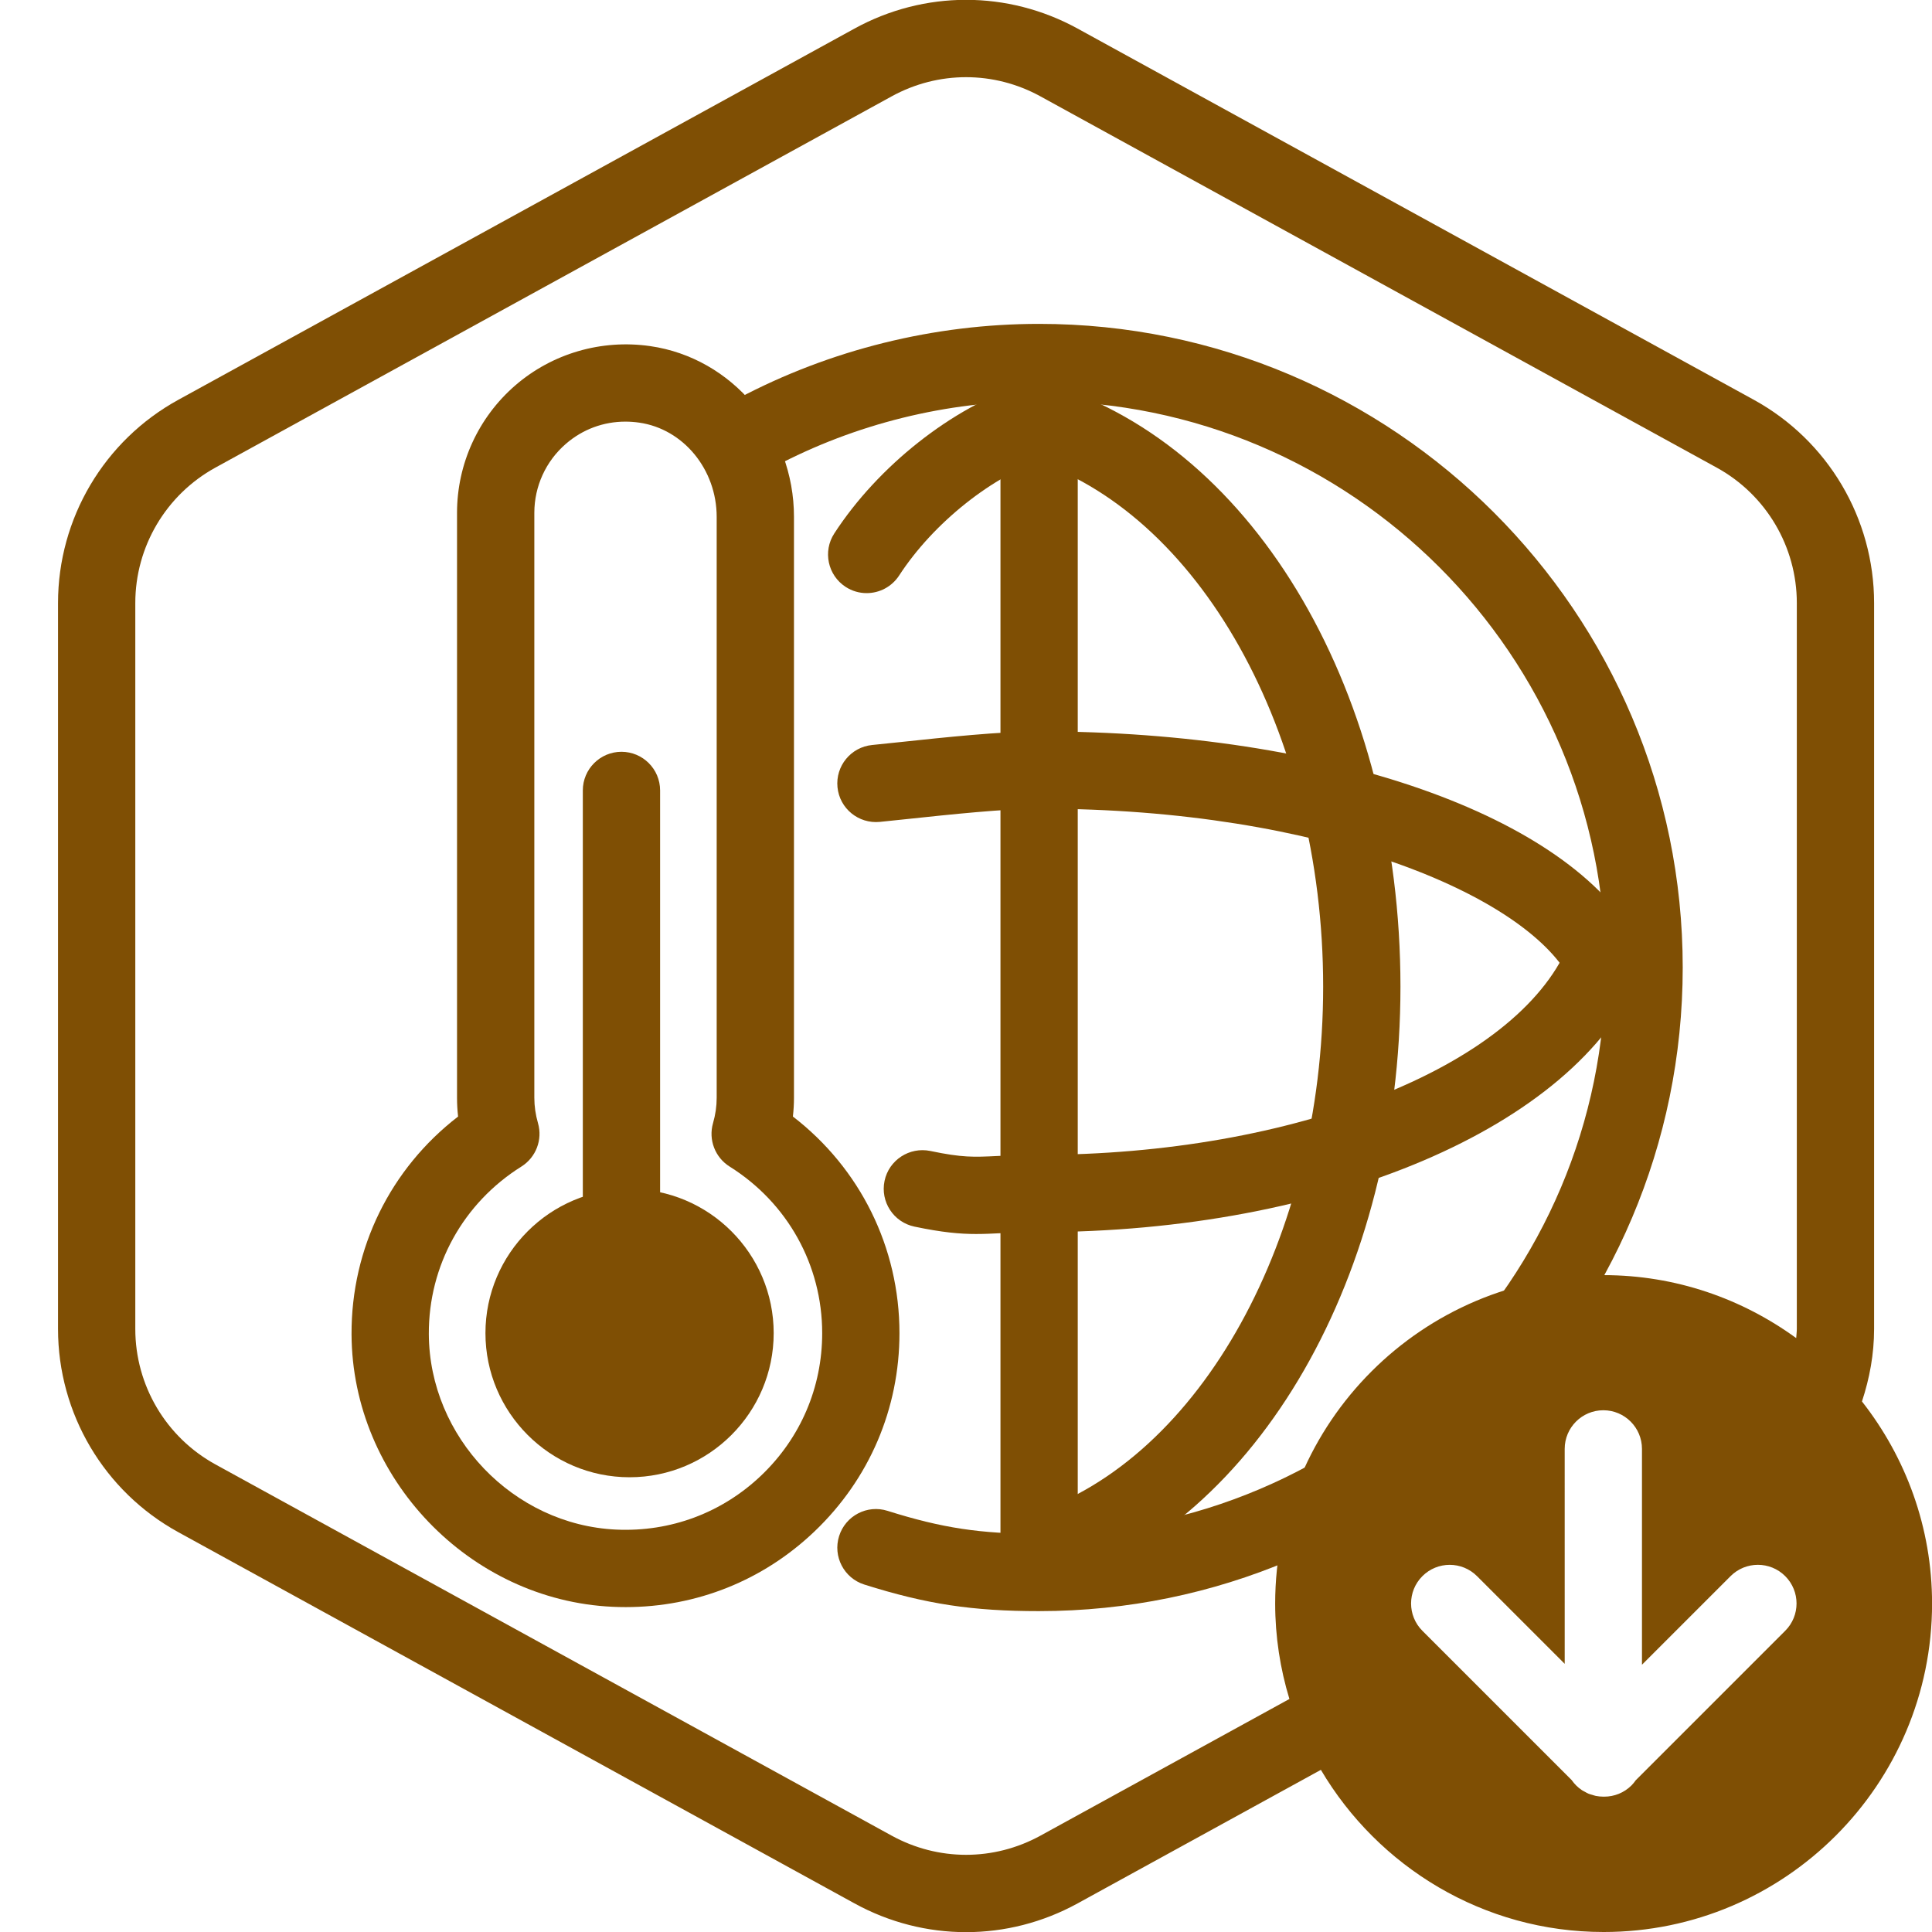
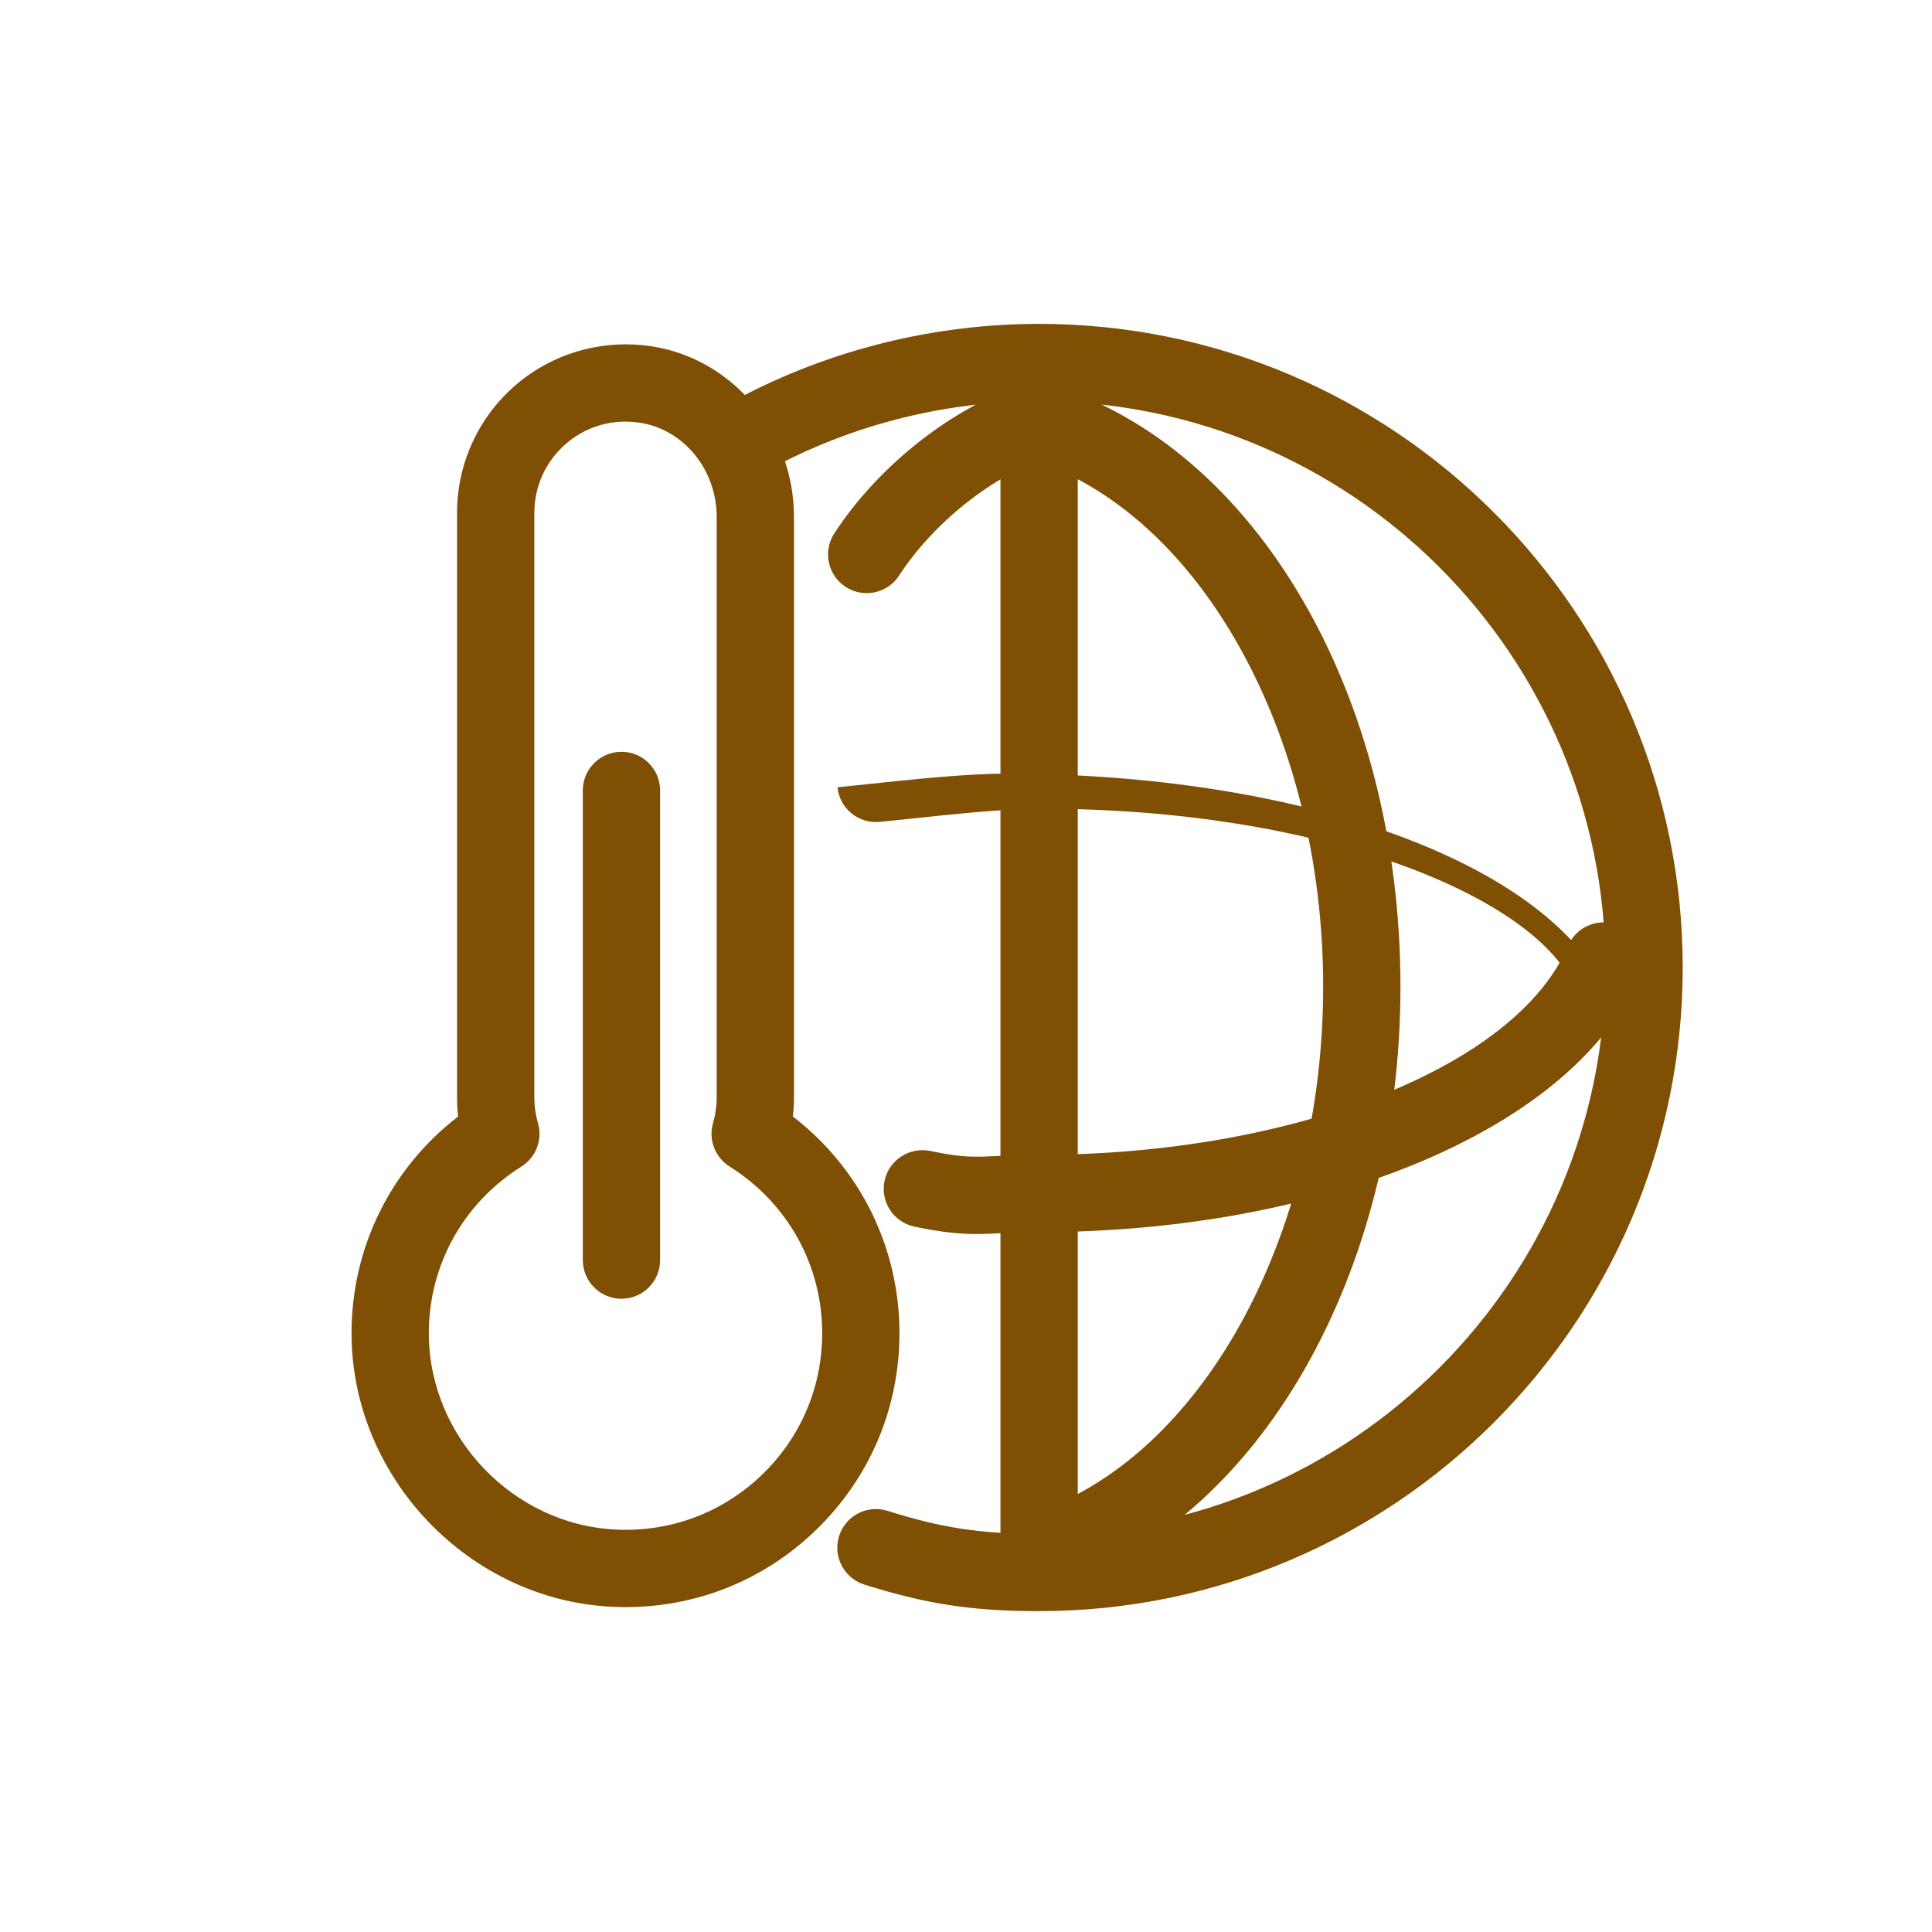
<svg xmlns="http://www.w3.org/2000/svg" width="1200pt" height="1200pt" version="1.1" viewBox="0 0 1200 1200">
  <g fill="#7f4f04">
    <path d="m645.41 981.78c-13.246 0-24-10.754-24-24v-690.88c0-13.246 10.754-24 24-24s24 10.754 24 24v690.88c0 13.262-10.738 24.004-24 24.004z" />
    <path d="m648.04 987.06c-10.129 0-19.535-6.457-22.824-16.609-4.094-12.613 2.809-26.148 15.422-30.238 104.99-34.066 181.2-171.74 181.2-327.39 0-157.56-77.316-295.61-183.85-328.25-12.672-3.875-19.789-17.305-15.91-29.977 3.875-12.672 17.316-19.801 29.977-15.91 128.24 39.277 217.79 193.13 217.79 374.14 0 178.7-88.164 332.1-214.38 373.05-2.477 0.801-4.973 1.184-7.422 1.184z" />
    <path d="m538.29 368.4c-4.488 0-9.012-1.246-13.055-3.875-11.113-7.223-14.27-22.094-7.043-33.203 27.254-41.953 73.262-78.254 117.21-92.508 12.637-4.066 26.148 2.82 30.238 15.422 4.094 12.613-2.809 26.148-15.422 30.238-33.602 10.895-70.477 40.234-91.766 73.008-4.629 7.066-12.309 10.918-20.168 10.918z" />
    <path d="m645.41 1000.7c-41.473 0-69.875-4.309-108.55-16.5-12.637-3.973-19.656-17.449-15.684-30.098 3.973-12.648 17.449-19.715 30.109-15.684 33.887 10.68 57.648 14.27 94.129 14.27 193.96 0 351.76-157.8 351.76-351.76 0-193.97-157.8-351.76-351.76-351.76-57.301 0-114.16 14.074-164.44 40.715-11.746 6.203-26.242 1.727-32.449-9.973-6.203-11.711-1.738-26.242 9.973-32.449 57.18-30.289 121.81-46.297 186.91-46.297 220.43 0 399.76 179.33 399.76 399.76 0 220.43-179.33 399.77-399.76 399.77z" />
-     <path d="m996.02 619.92c-8.508 0-16.738-4.523-21.098-12.504-27.793-50.977-152.61-105.14-329.16-105.14-21.672 0-56.281 3.684-81.562 6.371l-17.762 1.848c-13.199 1.273-24.949-8.316-26.258-21.504s8.316-24.949 21.504-26.258l17.449-1.812c27.805-2.965 62.426-6.637 86.641-6.637 179.63 0 328.84 52.309 371.29 130.15 6.348 11.641 2.062 26.219-9.574 32.566-3.66 1.984-7.598 2.922-11.473 2.922z" />
+     <path d="m996.02 619.92c-8.508 0-16.738-4.523-21.098-12.504-27.793-50.977-152.61-105.14-329.16-105.14-21.672 0-56.281 3.684-81.562 6.371l-17.762 1.848c-13.199 1.273-24.949-8.316-26.258-21.504l17.449-1.812c27.805-2.965 62.426-6.637 86.641-6.637 179.63 0 328.84 52.309 371.29 130.15 6.348 11.641 2.062 26.219-9.574 32.566-3.66 1.984-7.598 2.922-11.473 2.922z" />
    <path d="m606.38 766.46c-10.129 0-21.047-0.949-38.398-4.586-12.984-2.723-21.289-15.434-18.574-28.402 2.711-12.984 15.492-21.238 28.402-18.59 19.957 4.188 27.098 3.84 41.352 3.144 6.875-0.324 14.879-0.719 25.668-0.719 158.65 0 297.06-54.602 329.11-129.82 5.207-12.191 19.285-17.879 31.488-12.672 12.191 5.195 17.855 19.285 12.672 31.488-39.887 93.625-193.38 159-373.26 159-9.805 0-17.09 0.348-23.352 0.66-5.305 0.262-10.117 0.492-15.109 0.492z" />
    <path d="m386 806.68c-13.246 0-24-10.754-24-24v-291.73c0-13.246 10.754-24 24-24s24 10.754 24 24v291.73c0 13.25-10.75 24-24 24z" />
    <path d="m388.63 998.2c-2.711 0-5.438-0.059-8.16-0.191-89.016-4.106-161.75-80.027-162.12-169.25-0.227-53.531 24.238-102.96 66.18-135.25-0.445-3.875-0.66-7.754-0.66-11.629v-363.36c0-30.371 13.176-59.195 36.133-79.105 22.957-19.883 53.531-28.801 83.879-24.434 50.891 7.309 89.27 52.895 89.27 106.04v360.84c0 3.863-0.227 7.754-0.672 11.629 41.734 32.137 66.191 81.289 66.191 134.53 0 46.945-18.707 90.648-52.668 123.09-31.969 30.543-73.379 47.09-117.37 47.09zm-0.156-736.32c-13.68 0-26.578 4.766-37.02 13.812-12.445 10.777-19.57 26.387-19.57 42.828v363.36c0 5.195 0.758 10.488 2.269 15.719 2.965 10.285-1.246 21.289-10.32 26.977-36.168 22.68-57.66 61.547-57.48 103.98 0.266 64.055 52.453 118.56 116.33 121.5 33.742 1.57 65.809-10.391 90.18-33.66 24.383-23.281 37.812-54.66 37.812-88.355 0-42.227-21.492-80.902-57.48-103.46-9.07-5.688-13.285-16.691-10.32-26.977 1.512-5.231 2.269-10.523 2.269-15.719v-360.84c0-29.438-20.676-54.602-48.098-58.535-2.859-0.422-5.738-0.625-8.57-0.625z" />
-     <path d="m456.56 828.04c0 36.188-29.332 65.52-65.52 65.52-36.184 0-65.52-29.332-65.52-65.52 0-36.184 29.336-65.52 65.52-65.52 36.188 0 65.52 29.336 65.52 65.52" />
-     <path d="m391.03 917.55c-49.355 0-89.508-40.164-89.508-89.52 0-49.355 40.152-89.52 89.508-89.52s89.52 40.164 89.52 89.52c0 49.355-40.152 89.52-89.52 89.52zm0-131.04c-22.895 0-41.508 18.625-41.508 41.52 0 22.895 18.625 41.52 41.508 41.52s41.52-18.625 41.52-41.52c0-22.895-18.621-41.52-41.52-41.52z" />
-     <path d="m1156.5 870.47c4.738-14.352 7.535-29.449 7.535-45.035v-450.87c0-52.559-28.633-100.93-74.699-126.24l-420.01-230.57c-43.379-23.809-95.195-23.809-138.59 0l-420 230.58c-46.078 25.297-74.699 73.668-74.699 126.23v450.86c0 52.57 28.621 100.93 74.699 126.23l420 230.57c21.695 11.914 45.504 17.867 69.301 17.867s47.605-5.953 69.301-17.867l151.08-82.945c35.52 60.164 100.85 100.72 175.62 100.72 112.48 0 204-91.523 204-204 0-47.352-16.355-90.863-43.535-125.53zm-47.664 142.43-92.867 92.867c-0.77 1.094-1.586 2.16-2.566 3.133-4.691 4.691-10.824 7.031-16.969 7.031-0.098 0-0.191-0.023-0.289-0.023s-0.191 0.023-0.289 0.023c-1.57 0-3.144-0.168-4.703-0.469-0.719-0.145-1.379-0.406-2.074-0.613-0.805-0.238-1.621-0.422-2.398-0.742-0.828-0.336-1.57-0.805-2.352-1.234-0.59-0.324-1.211-0.59-1.777-0.973-2.508-1.68-4.668-3.816-6.383-6.289l-92.699-92.699c-9.371-9.371-9.371-24.562 0-33.938 9.371-9.371 24.562-9.371 33.938 0l54.457 54.457-0.008-133.5c0-13.246 10.754-24 24-24 13.246 0 24 10.754 24 24v134.06l55.031-55.031c9.371-9.371 24.562-9.371 33.938 0 9.371 9.371 9.395 24.562 0.012 33.934zm7.199-187.46c0 1.922-0.277 3.781-0.383 5.676-33.648-24.48-74.918-39.109-119.62-39.109-112.48 0-204 91.523-204 204 0 20.605 3.133 40.488 8.844 59.258l-154.64 84.898c-28.922 15.863-63.469 15.863-92.387 0l-420-230.57c-30.734-16.863-49.812-49.105-49.812-84.156v-450.87c0-35.039 19.078-67.285 49.801-84.156l420-230.57c14.461-7.934 30.336-11.902 46.199-11.902s31.738 3.973 46.199 11.914l420 230.57c30.719 16.859 49.801 49.105 49.801 84.145z" />
  </g>
</svg>